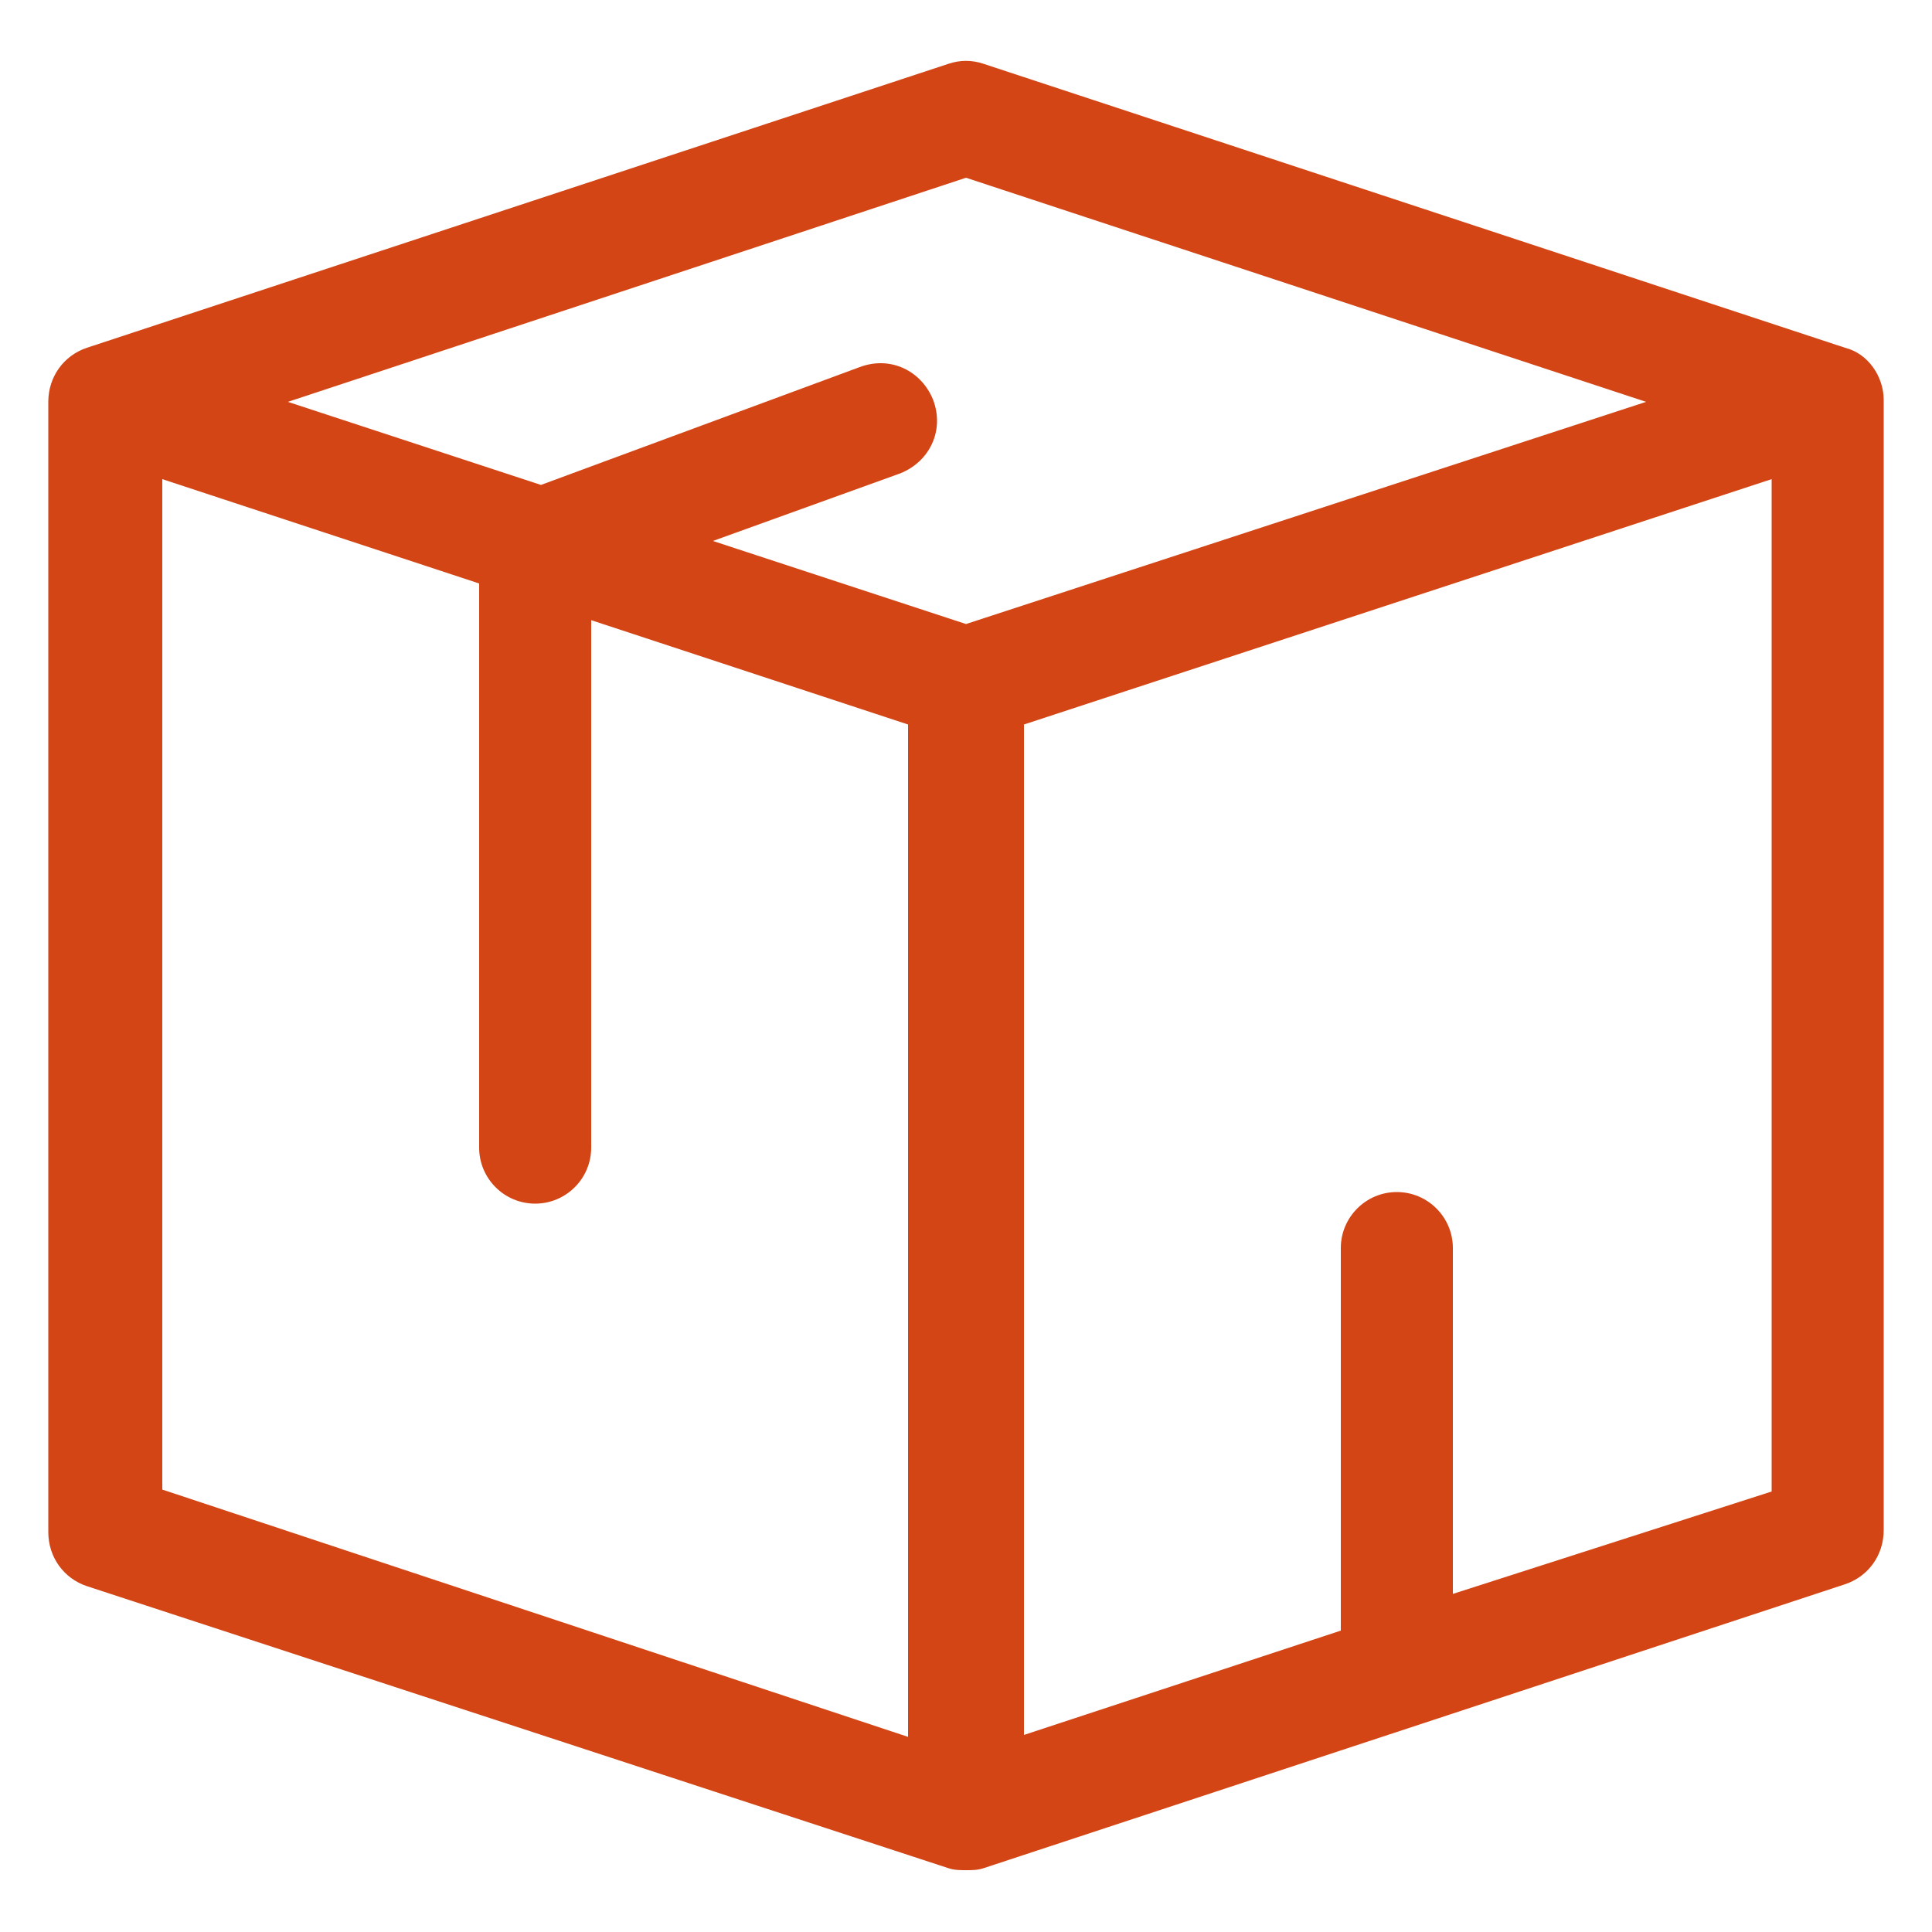
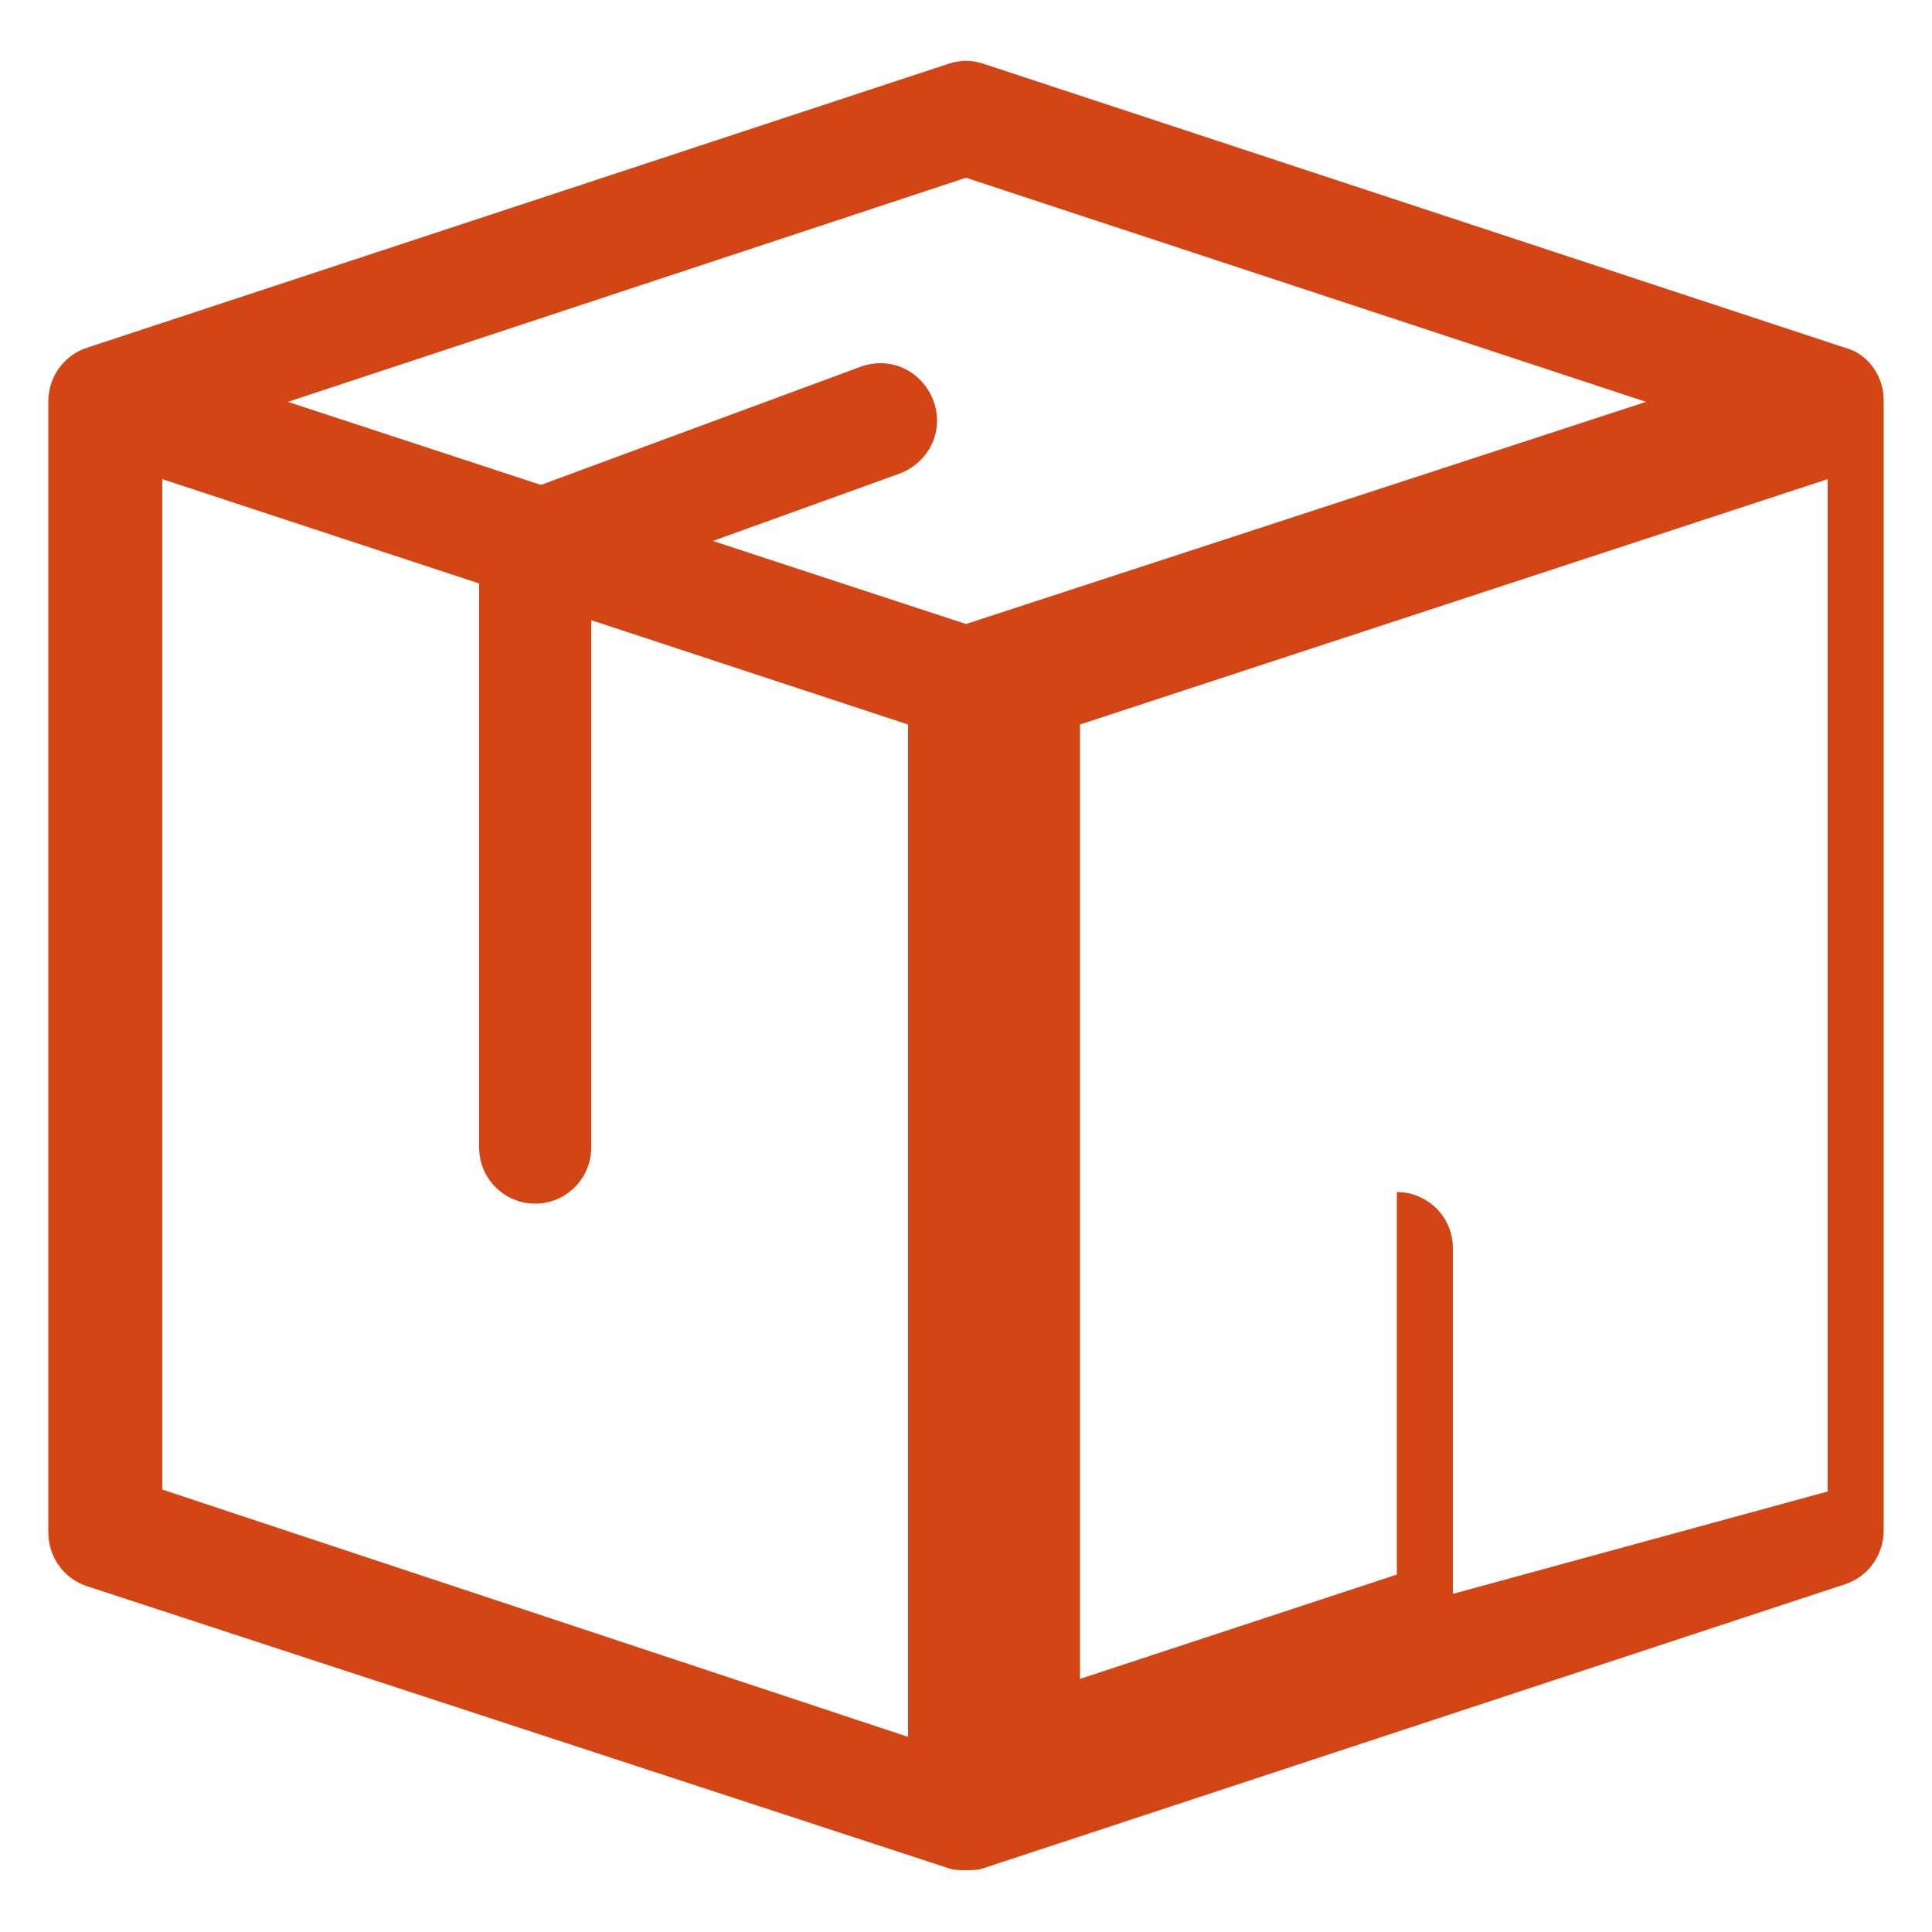
<svg xmlns="http://www.w3.org/2000/svg" xmlns:ns1="http://ns.adobe.com/AdobeIllustrator/10.0/" height="100px" width="100px" fill="#d34515" version="1.1" x="0px" y="0px" viewBox="0 0 100 100" style="enable-background:new 0 0 100 100;" xml:space="preserve">
  <g>
    <g ns1:extraneous="self">
-       <path d="M95.5,18L50.9,3.3c-0.6-0.2-1.2-0.2-1.8,0L4.5,18c-1.2,0.4-2,1.5-2,2.8v58.5c0,1.3,0.8,2.4,2,2.8l44.6,14.6    c0.3,0.1,0.6,0.1,0.9,0.1s0.6,0,0.9-0.1L95.5,82c1.2-0.4,2-1.5,2-2.8V20.7C97.5,19.5,96.7,18.3,95.5,18z M50,9.2l35.2,11.6    L50,32.3L36.9,28l9.7-3.5c1.5-0.6,2.3-2.2,1.7-3.8c-0.6-1.5-2.2-2.3-3.8-1.7L28,25.1l-13.1-4.3L50,9.2z M8.4,24.8l16.4,5.4v29.2    c0,1.6,1.3,2.9,2.9,2.9s2.9-1.3,2.9-2.9V32.1l16.4,5.4v52.4L8.4,77.1V24.8z M75.2,82.5V64.6c0-1.6-1.3-2.9-2.9-2.9    c-1.6,0-2.9,1.3-2.9,2.9v19.8l-16.4,5.4V37.5l38.7-12.7v52.4L75.2,82.5z" />
+       <path d="M95.5,18L50.9,3.3c-0.6-0.2-1.2-0.2-1.8,0L4.5,18c-1.2,0.4-2,1.5-2,2.8v58.5c0,1.3,0.8,2.4,2,2.8l44.6,14.6    c0.3,0.1,0.6,0.1,0.9,0.1s0.6,0,0.9-0.1L95.5,82c1.2-0.4,2-1.5,2-2.8V20.7C97.5,19.5,96.7,18.3,95.5,18z M50,9.2l35.2,11.6    L50,32.3L36.9,28l9.7-3.5c1.5-0.6,2.3-2.2,1.7-3.8c-0.6-1.5-2.2-2.3-3.8-1.7L28,25.1l-13.1-4.3L50,9.2z M8.4,24.8l16.4,5.4v29.2    c0,1.6,1.3,2.9,2.9,2.9s2.9-1.3,2.9-2.9V32.1l16.4,5.4v52.4L8.4,77.1V24.8z M75.2,82.5V64.6c0-1.6-1.3-2.9-2.9-2.9    v19.8l-16.4,5.4V37.5l38.7-12.7v52.4L75.2,82.5z" />
    </g>
  </g>
</svg>